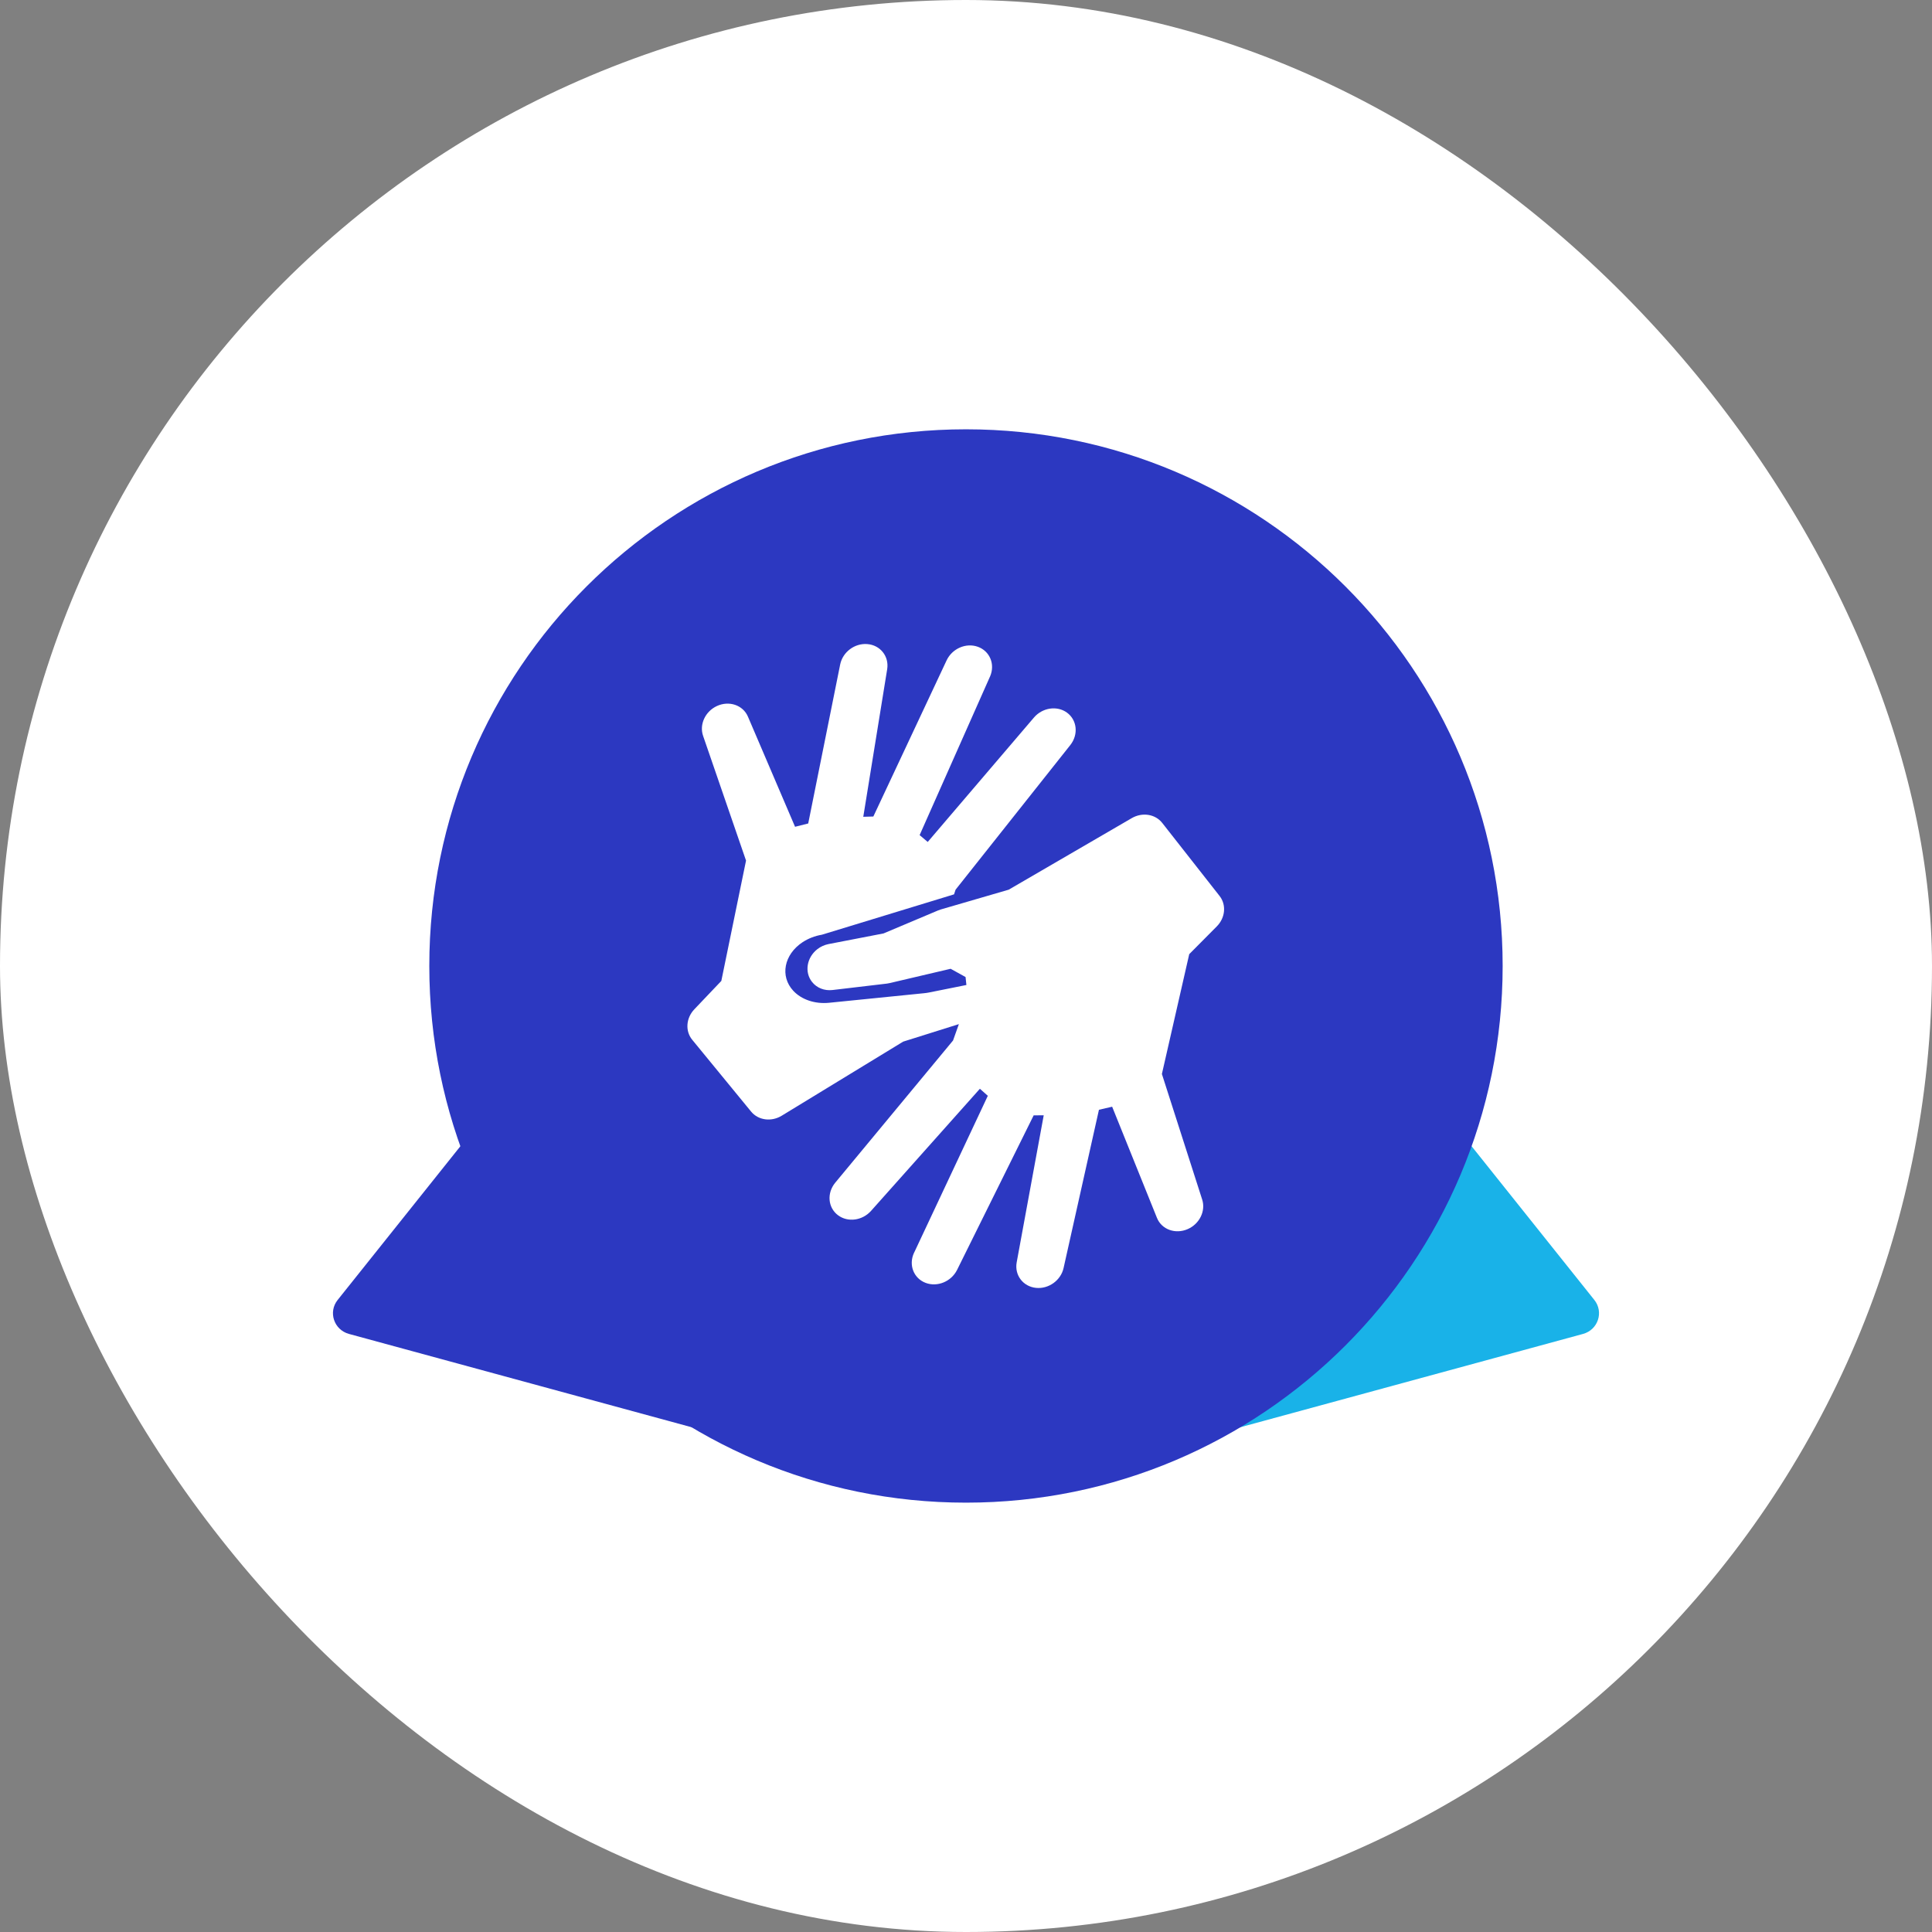
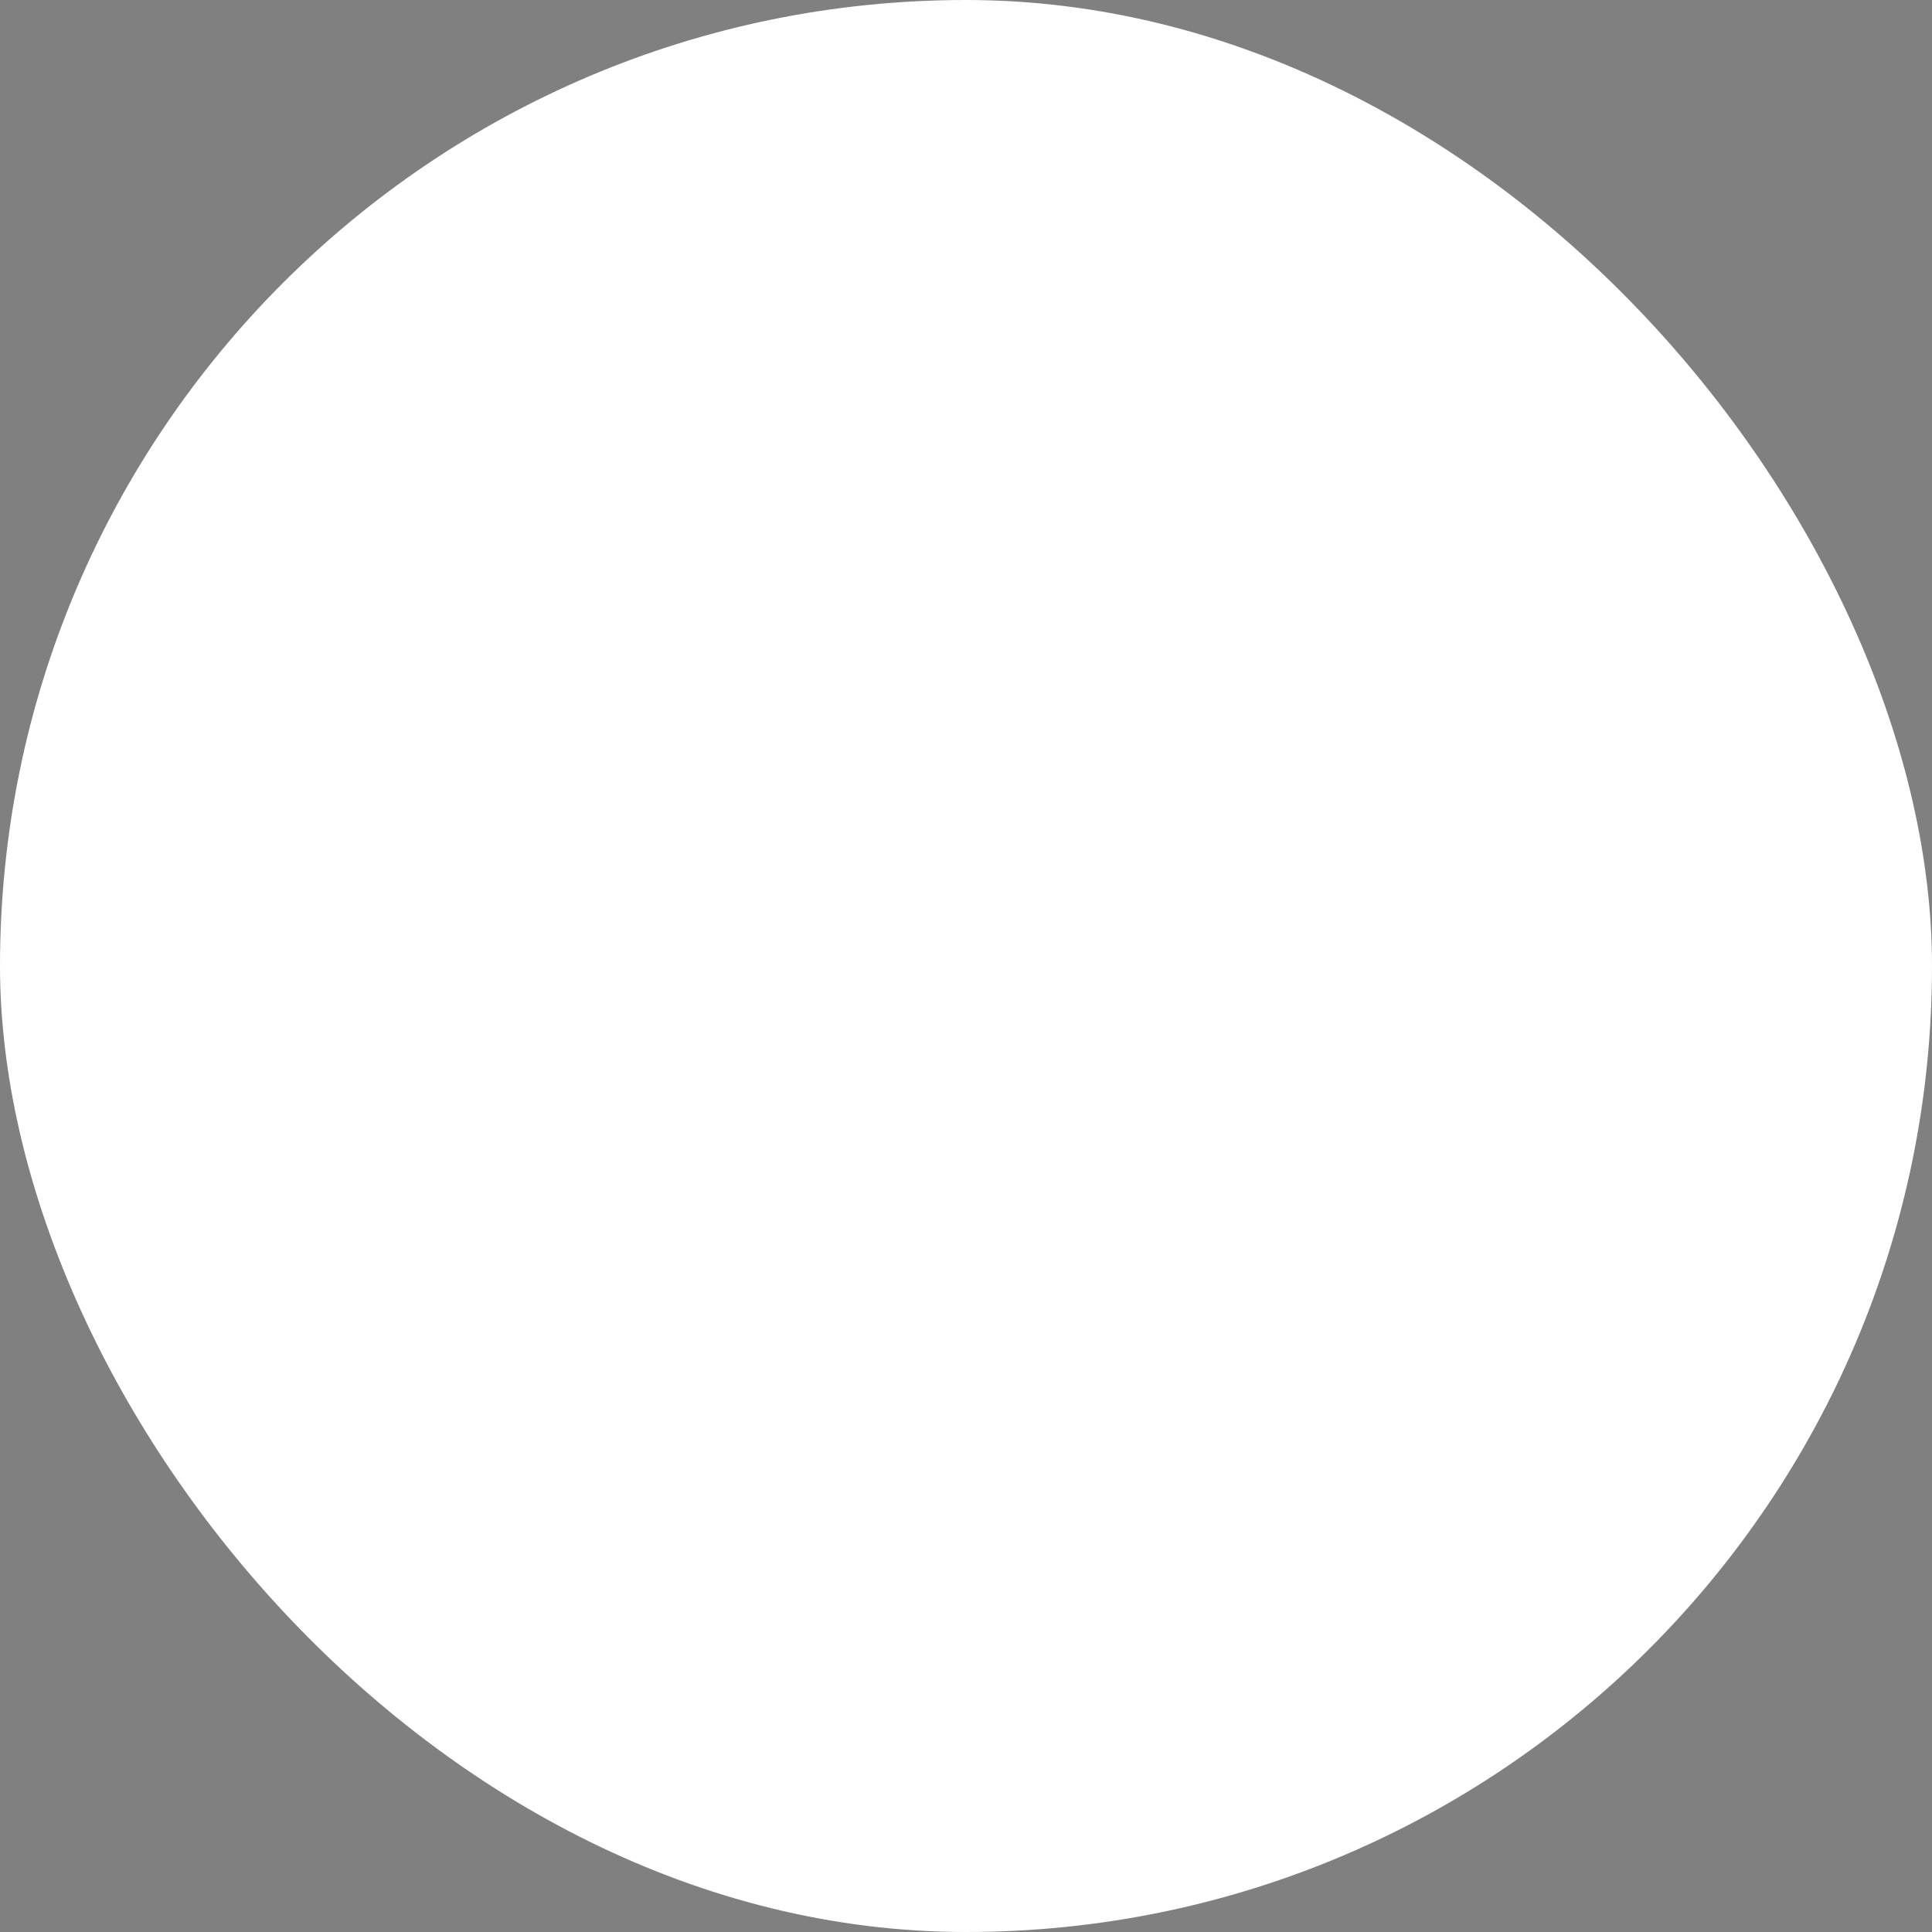
<svg xmlns="http://www.w3.org/2000/svg" width="48" height="48" viewBox="0 0 48 48" fill="none">
  <rect x="0" y="0" width="48" height="48" fill="#808080" stroke="none" />
  <rect width="48" height="48" rx="24" fill="white" />
-   <path d="M19.16 18.806C19.478 18.408 20.128 18.629 20.128 19.136V24.412L20.128 35.56C20.128 35.912 19.787 36.168 19.441 36.074L8.67 33.141C8.297 33.039 8.149 32.597 8.389 32.297L19.16 18.806Z" fill="#2C38C1" />
-   <path d="M28.84 18.806C28.522 18.408 27.872 18.629 27.872 19.136V24.412L27.872 35.56C27.872 35.912 28.213 36.168 28.558 36.074L39.33 33.141C39.703 33.039 39.85 32.597 39.611 32.297L28.84 18.806Z" fill="#19B2E8" />
-   <path d="M24 37.333C31.364 37.333 37.333 31.363 37.333 23.999C37.333 16.636 31.364 10.666 24 10.666C16.636 10.666 10.666 16.636 10.666 23.999C10.666 31.363 16.636 37.333 24 37.333Z" fill="#2C38C1" />
  <path fill-rule="evenodd" clip-rule="evenodd" d="M26.592 18.51L23.741 22.104L23.703 22.22L20.419 23.223C20.246 23.252 20.082 23.316 19.941 23.408C19.477 23.714 19.373 24.255 19.709 24.616C19.914 24.836 20.247 24.948 20.595 24.914L22.959 24.676C23.001 24.672 23.041 24.666 23.082 24.658L24.01 24.472L23.989 24.274L23.618 24.069L22.106 24.424C22.083 24.43 22.06 24.434 22.036 24.437L20.682 24.597C20.483 24.62 20.292 24.545 20.175 24.396C19.982 24.152 20.042 23.788 20.308 23.581C20.388 23.519 20.482 23.476 20.581 23.456L21.951 23.191L23.307 22.619C23.33 22.609 23.354 22.601 23.378 22.594L25.061 22.104L28.117 20.327C28.379 20.174 28.702 20.225 28.875 20.445L30.3 22.26C30.473 22.48 30.443 22.803 30.23 23.017L29.546 23.706L28.867 26.683L29.868 29.803C29.959 30.086 29.803 30.407 29.51 30.536C29.203 30.671 28.86 30.547 28.744 30.257L27.631 27.496L27.303 27.572L26.424 31.505C26.355 31.811 26.054 32.028 25.741 31.997C25.418 31.965 25.202 31.681 25.259 31.364L25.931 27.709L25.681 27.711L23.776 31.555C23.631 31.841 23.288 31.982 22.998 31.873C22.7 31.761 22.57 31.428 22.707 31.129L22.713 31.117L22.714 31.116L24.542 27.225L24.345 27.05L21.639 30.086C21.422 30.327 21.062 30.374 20.82 30.192C20.569 30.004 20.538 29.642 20.751 29.384L23.678 25.851L23.823 25.444L22.439 25.879L19.421 27.72C19.163 27.877 18.839 27.834 18.661 27.617L17.198 25.833C17.02 25.616 17.043 25.293 17.252 25.074L17.921 24.371L18.535 21.381L17.468 18.282C17.371 18.001 17.52 17.677 17.809 17.542C18.113 17.4 18.459 17.517 18.582 17.804L19.753 20.541L20.08 20.459L20.874 16.508C20.937 16.2 21.233 15.977 21.547 16.002C21.871 16.027 22.092 16.306 22.042 16.625L21.448 20.293L21.698 20.286L23.52 16.403C23.659 16.113 23.999 15.965 24.291 16.068C24.592 16.174 24.729 16.504 24.598 16.806L24.593 16.818L24.592 16.819L22.848 20.748L23.049 20.918L25.689 17.826C25.9 17.581 26.26 17.526 26.506 17.703C26.76 17.886 26.799 18.247 26.592 18.51Z" fill="white" />
</svg>